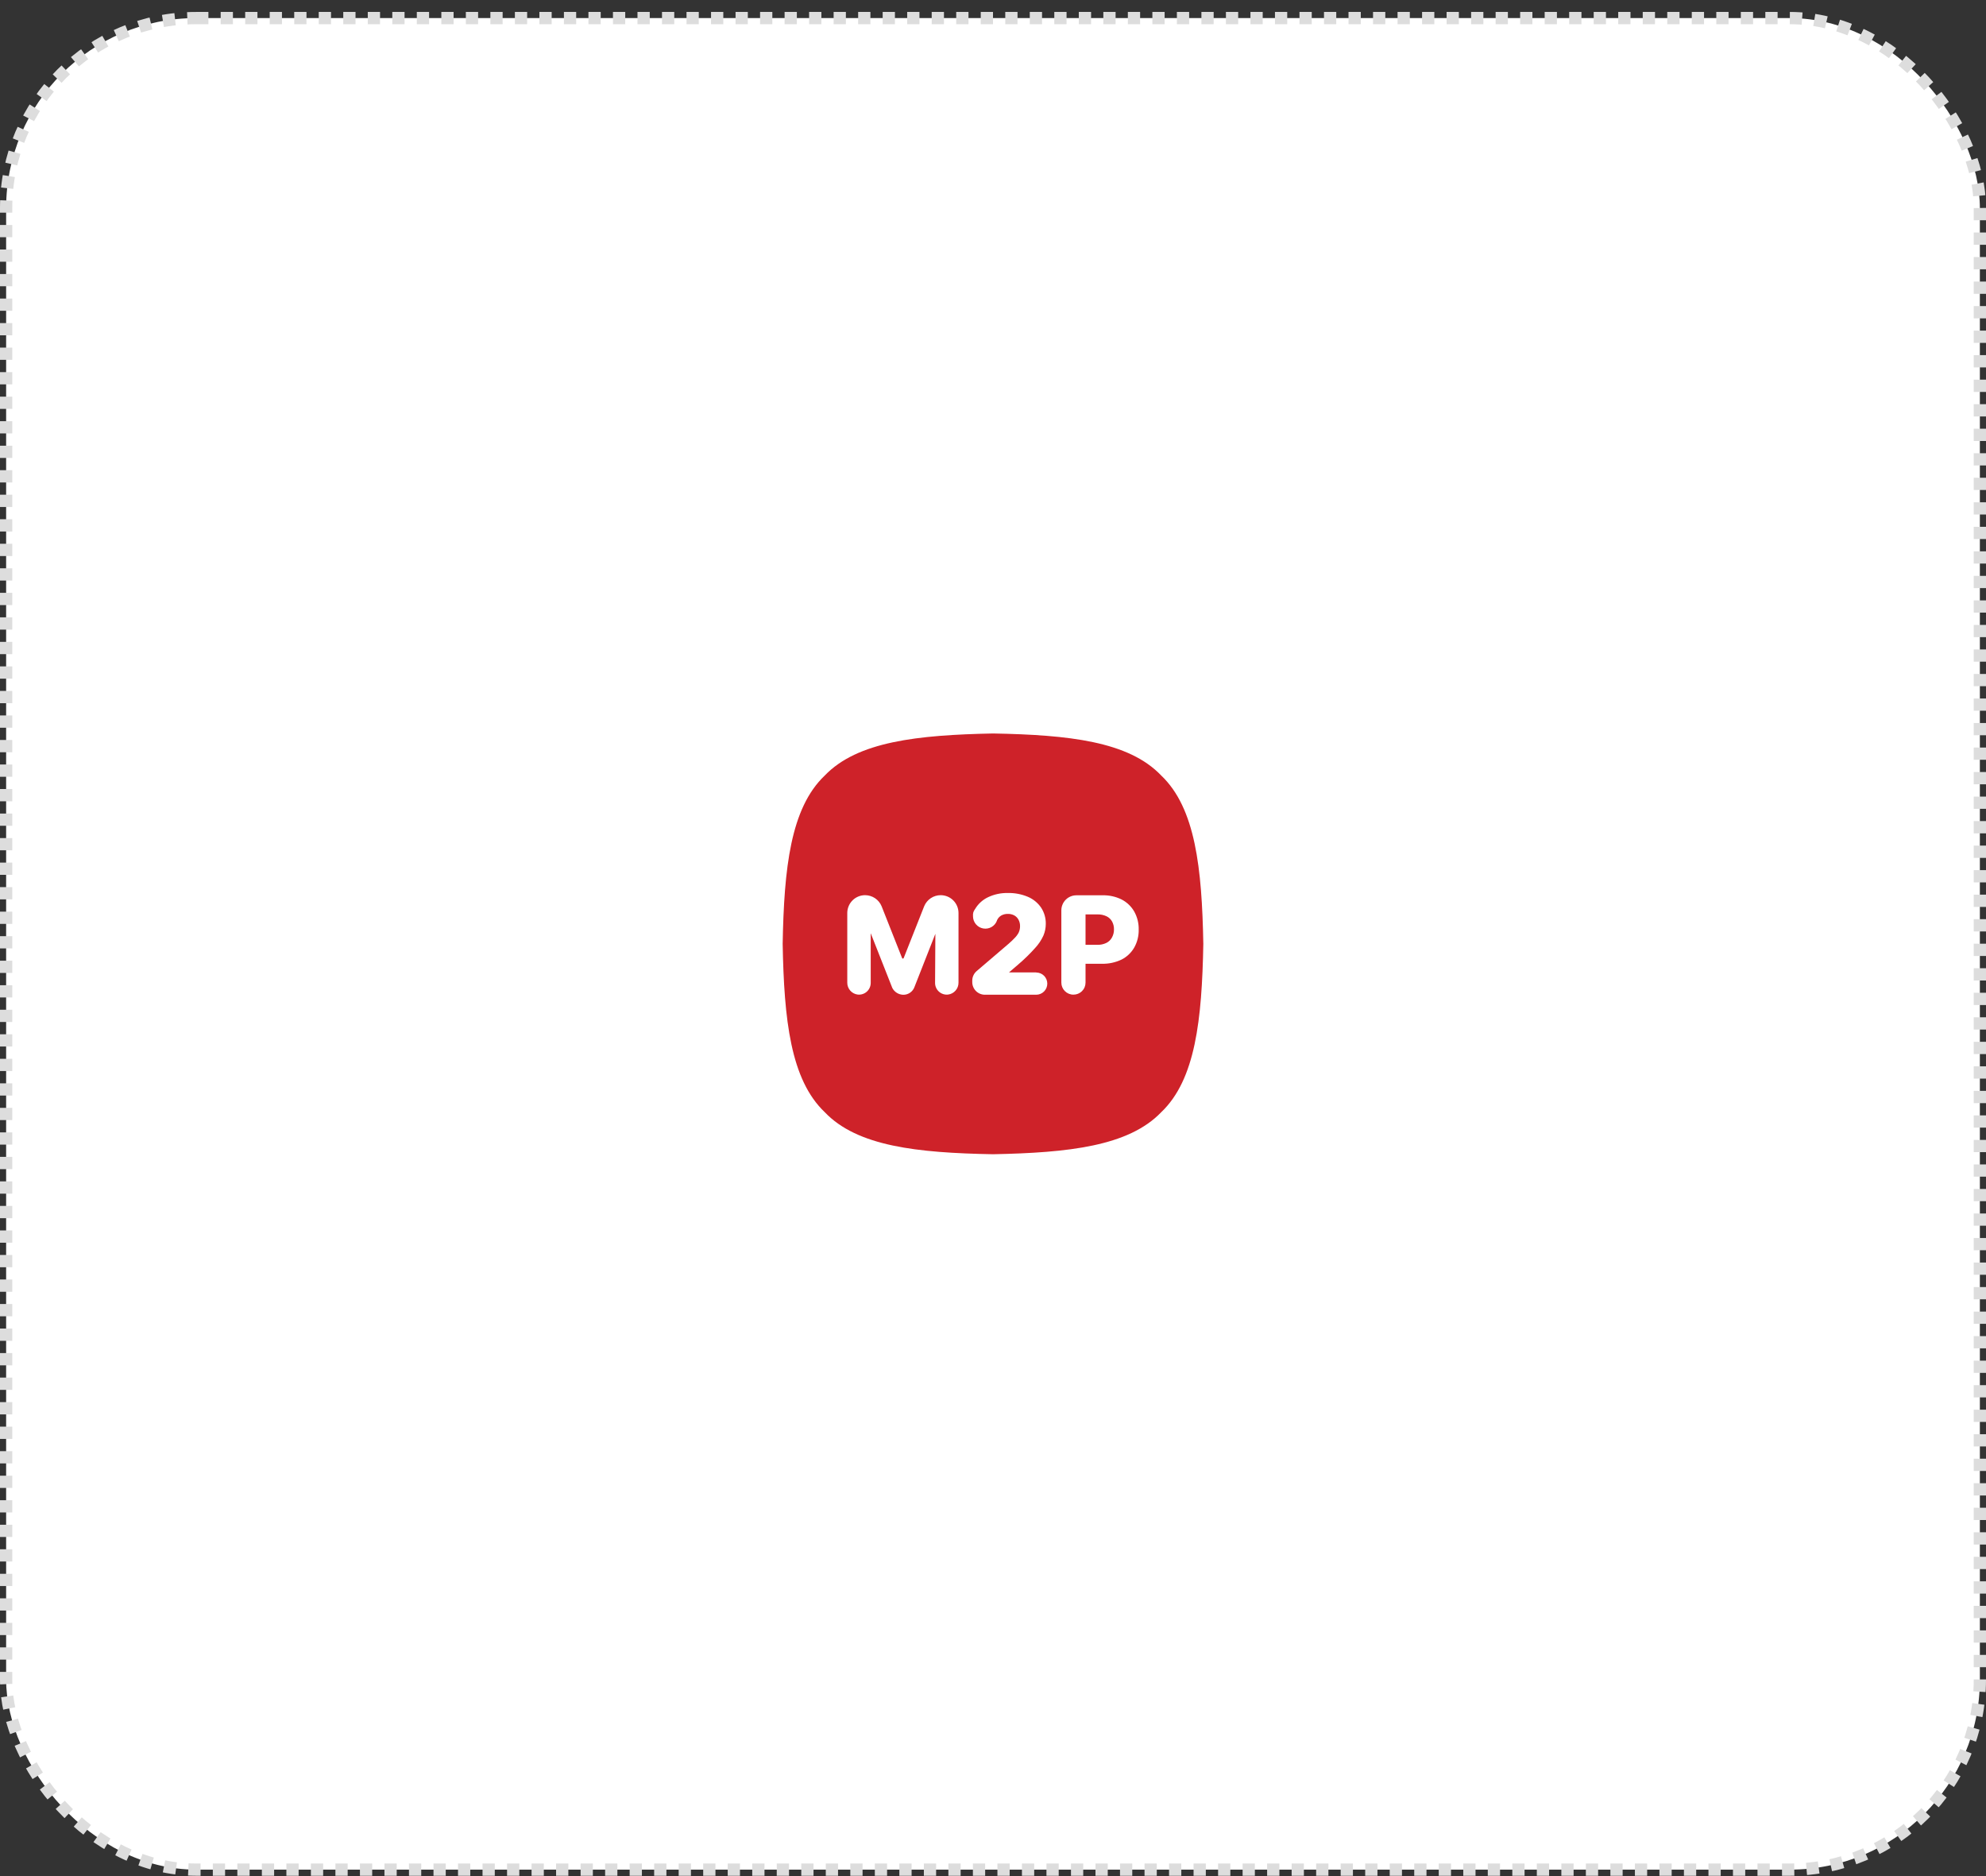
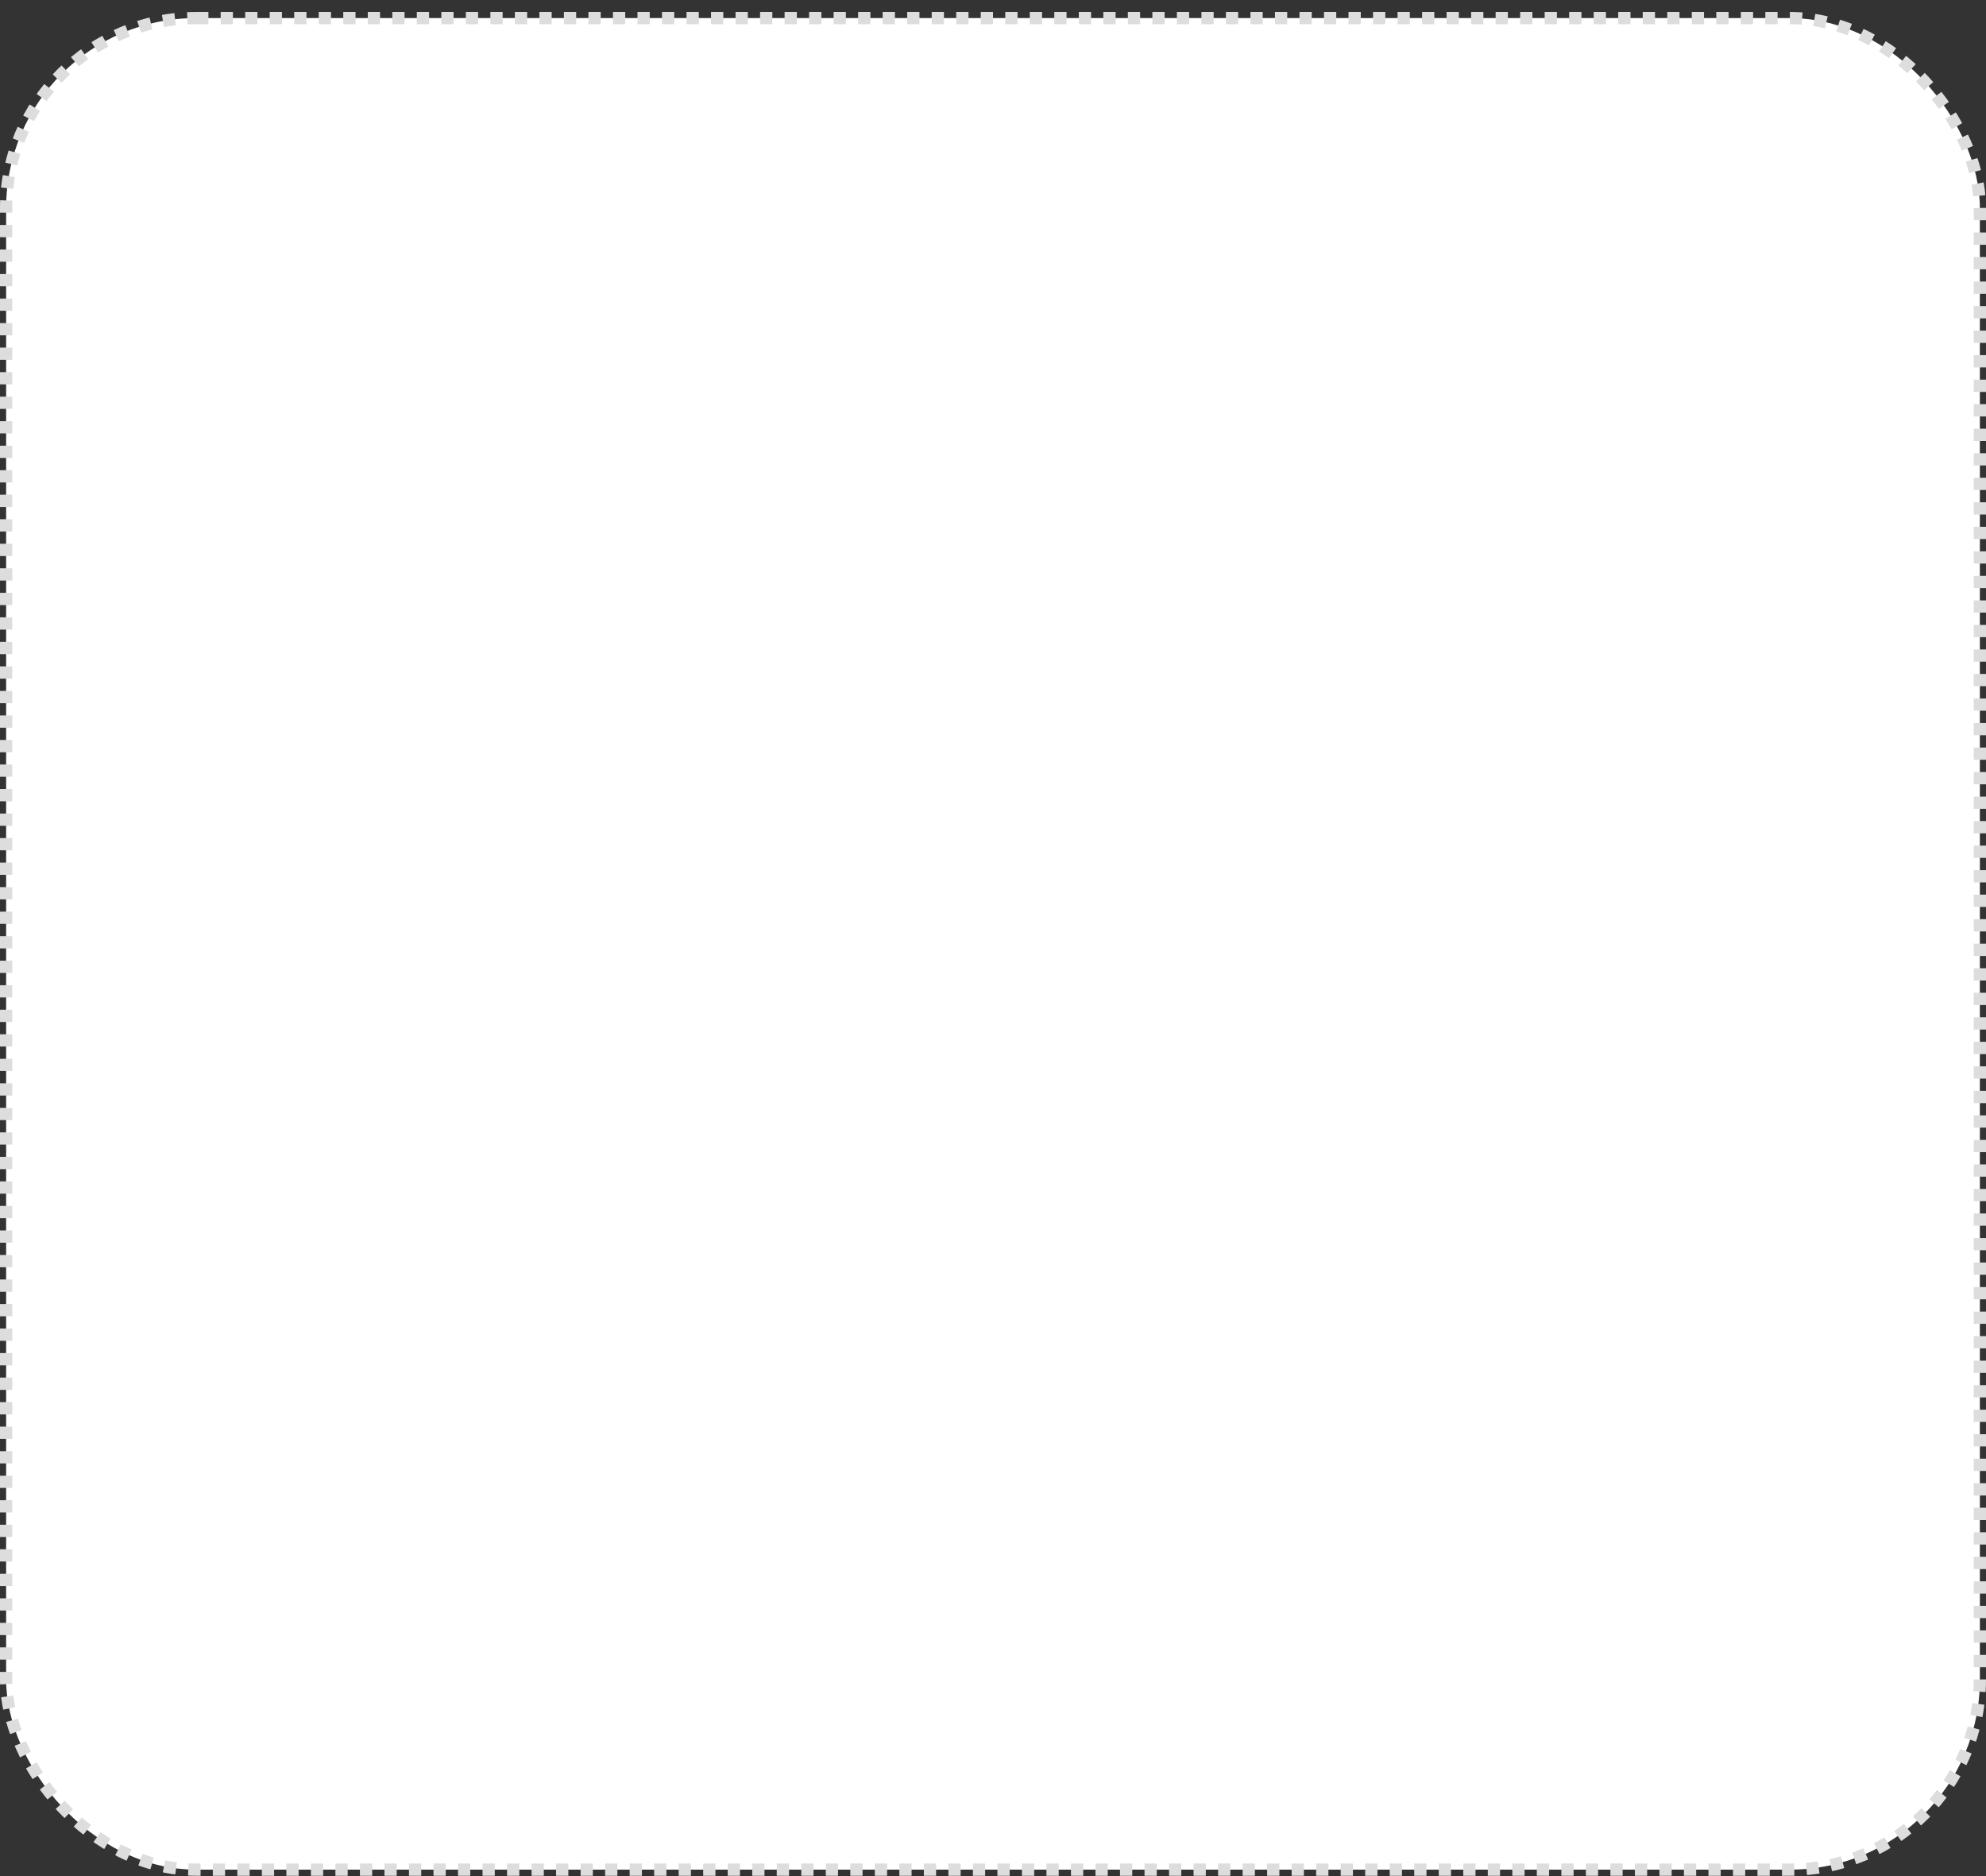
<svg xmlns="http://www.w3.org/2000/svg" width="162" height="153" viewBox="0 0 162 153" fill="none">
  <rect x="0" y="0" width="162" height="153" fill="#333333" stroke="none" />
  <rect x="0.5" y="1.474" width="161" height="151" rx="15.5" fill="white" stroke="#DDDDDD" stroke-dasharray="1 1" />
  <g clip-path="url(#clip0_603_3155)">
    <path fill-rule="evenodd" clip-rule="evenodd" d="M98.156 76.974C98.043 83.151 97.515 88.047 94.725 90.7C92.062 93.479 87.149 94.008 81 94.131C74.823 94.018 69.927 93.489 67.274 90.7C64.484 88.047 63.956 83.151 63.843 76.974C63.956 70.798 64.484 65.901 67.274 63.249C69.937 60.469 74.851 59.941 81 59.817C87.176 59.931 92.073 60.459 94.725 63.249C97.515 65.901 98.043 70.815 98.156 76.974Z" fill="#CE2229" />
    <path d="M76.299 76.154L76.275 80.162C76.275 80.296 76.303 80.429 76.358 80.552C76.413 80.675 76.494 80.784 76.594 80.874C76.695 80.963 76.813 81.031 76.941 81.071C77.069 81.112 77.205 81.124 77.338 81.109C77.574 81.079 77.79 80.963 77.946 80.784C78.103 80.606 78.188 80.376 78.186 80.138V74.459C78.186 74.073 78.033 73.703 77.76 73.43C77.487 73.157 77.117 73.004 76.731 73.004C76.443 73.004 76.161 73.09 75.921 73.251C75.682 73.412 75.495 73.64 75.386 73.907L73.715 78.131C73.71 78.144 73.701 78.156 73.69 78.165C73.678 78.173 73.664 78.178 73.65 78.178C73.635 78.178 73.621 78.173 73.609 78.165C73.598 78.156 73.589 78.144 73.584 78.131L71.913 73.907C71.803 73.64 71.617 73.412 71.378 73.251C71.138 73.091 70.856 73.005 70.568 73.004C70.182 73.004 69.812 73.157 69.539 73.43C69.267 73.703 69.113 74.073 69.113 74.459V80.138C69.111 80.376 69.197 80.606 69.353 80.784C69.509 80.963 69.725 81.079 69.961 81.109C70.094 81.124 70.23 81.112 70.358 81.071C70.486 81.031 70.605 80.963 70.705 80.874C70.805 80.784 70.886 80.675 70.941 80.552C70.996 80.429 71.025 80.296 71.025 80.162V76.106L72.785 80.567C72.869 80.731 72.996 80.87 73.153 80.968C73.309 81.067 73.489 81.121 73.674 81.126C73.874 81.13 74.07 81.071 74.234 80.958C74.399 80.844 74.525 80.683 74.593 80.495L76.299 76.154Z" fill="white" />
-     <path d="M92.525 74.346C92.284 73.924 91.927 73.581 91.496 73.358C91.008 73.116 90.468 72.998 89.924 73.014H87.797C87.474 73.015 87.165 73.143 86.936 73.371C86.708 73.598 86.578 73.907 86.575 74.229V80.135C86.575 80.395 86.679 80.644 86.863 80.828C87.047 81.013 87.296 81.116 87.557 81.116C87.686 81.117 87.815 81.093 87.935 81.044C88.055 80.995 88.165 80.923 88.257 80.832C88.349 80.741 88.423 80.632 88.473 80.512C88.522 80.393 88.548 80.264 88.548 80.135V78.597H89.88C90.436 78.612 90.987 78.494 91.489 78.254C91.919 78.036 92.277 77.697 92.518 77.28C92.77 76.832 92.897 76.325 92.885 75.811C92.897 75.299 92.772 74.794 92.525 74.346ZM90.7 76.463C90.597 76.652 90.437 76.805 90.243 76.899C90.012 77.009 89.758 77.062 89.502 77.053H88.548V74.572H89.516C89.771 74.564 90.025 74.615 90.257 74.723C90.45 74.814 90.609 74.963 90.713 75.149C90.82 75.348 90.874 75.571 90.868 75.797C90.872 76.03 90.814 76.26 90.7 76.463Z" fill="white" />
    <path d="M84.527 79.304H82.303L83.058 78.656C83.545 78.241 84.004 77.794 84.431 77.317C84.714 77.014 84.946 76.666 85.117 76.288C85.241 75.991 85.305 75.673 85.306 75.351C85.316 74.879 85.183 74.415 84.925 74.02C84.657 73.629 84.283 73.323 83.847 73.138C83.326 72.919 82.765 72.813 82.2 72.826C81.647 72.816 81.099 72.933 80.598 73.169C80.158 73.377 79.79 73.712 79.541 74.13L79.517 74.164C79.475 74.227 79.439 74.293 79.411 74.363L79.39 74.411C79.39 74.411 79.39 74.438 79.39 74.452L79.369 74.534C79.368 74.562 79.368 74.59 79.369 74.617C79.366 74.654 79.366 74.692 79.369 74.73C79.37 74.967 79.455 75.195 79.607 75.376C79.76 75.557 79.971 75.678 80.204 75.719C80.437 75.76 80.677 75.718 80.882 75.6C81.087 75.482 81.244 75.295 81.325 75.073V75.053L81.343 75.018C81.417 74.865 81.537 74.738 81.686 74.655C81.846 74.57 82.026 74.527 82.207 74.531C82.389 74.526 82.57 74.567 82.732 74.651C82.877 74.731 82.996 74.85 83.075 74.994C83.166 75.159 83.211 75.345 83.206 75.533C83.208 75.714 83.169 75.894 83.093 76.058C83.002 76.227 82.887 76.381 82.749 76.514C82.609 76.662 82.444 76.82 82.248 76.988L79.651 79.208C79.542 79.305 79.455 79.425 79.396 79.559C79.337 79.692 79.306 79.837 79.308 79.984V80.093C79.308 80.366 79.416 80.628 79.609 80.821C79.802 81.014 80.064 81.123 80.337 81.123H84.523C84.764 81.123 84.994 81.027 85.164 80.857C85.334 80.688 85.429 80.457 85.429 80.217C85.429 79.977 85.334 79.746 85.164 79.576C84.994 79.406 84.764 79.311 84.523 79.311L84.527 79.304Z" fill="white" />
  </g>
  <defs>
    <clipPath id="clip0_603_3155">
-       <rect width="35" height="35" fill="white" transform="translate(63.5 59.474)" />
-     </clipPath>
+       </clipPath>
  </defs>
</svg>